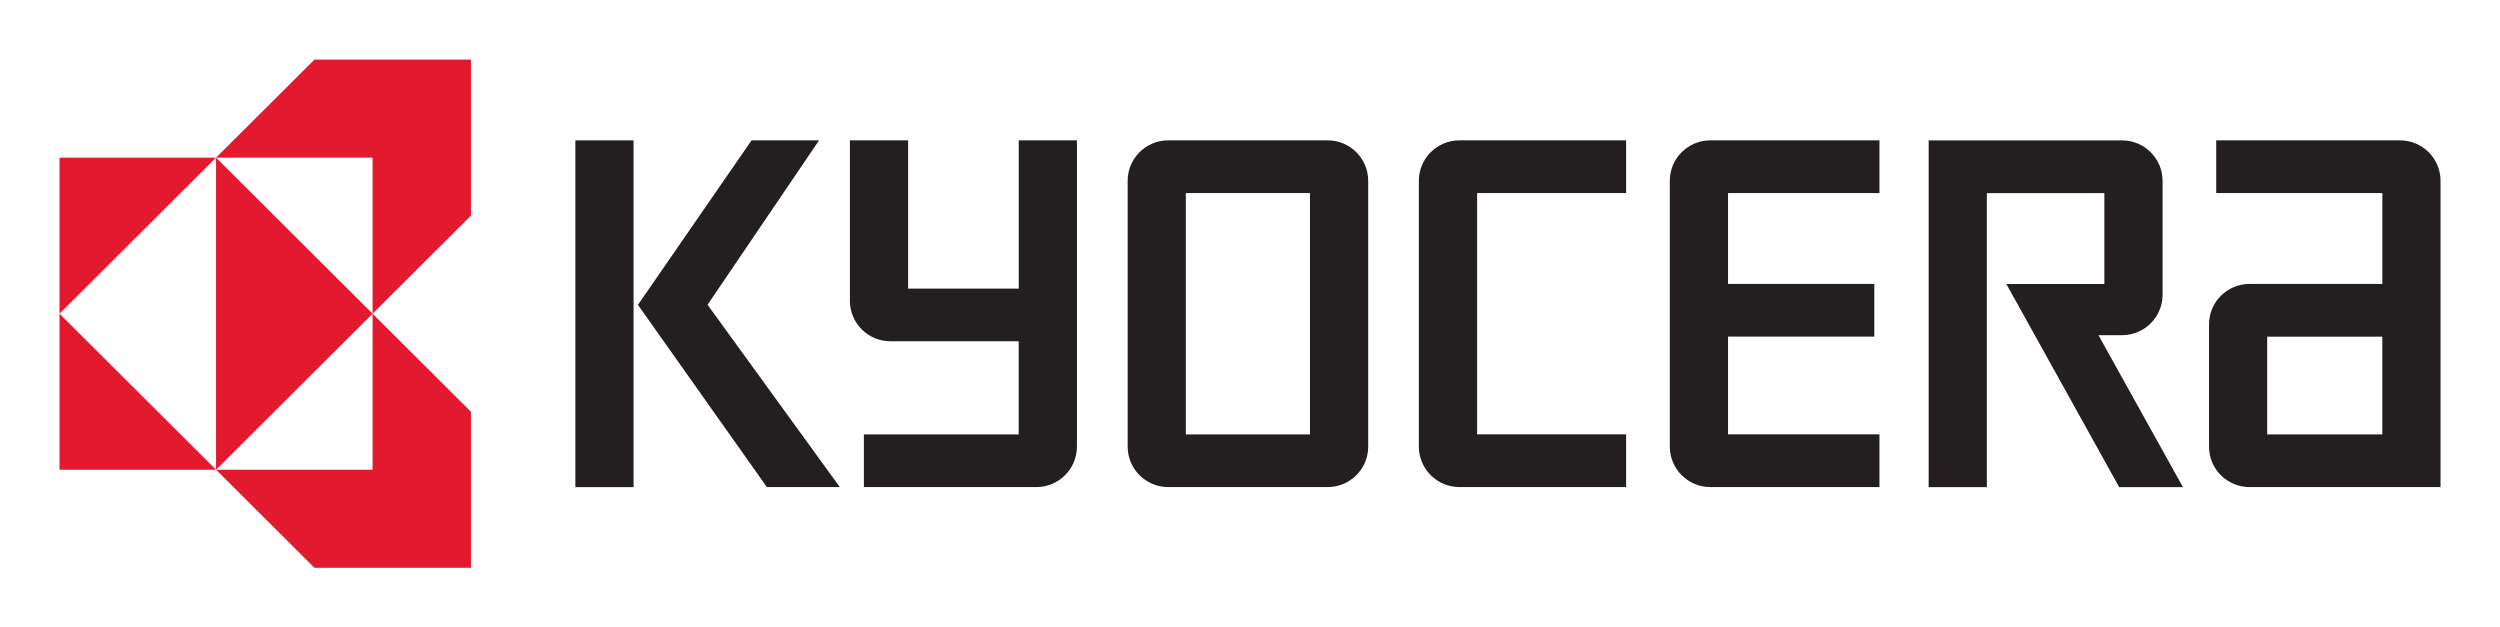
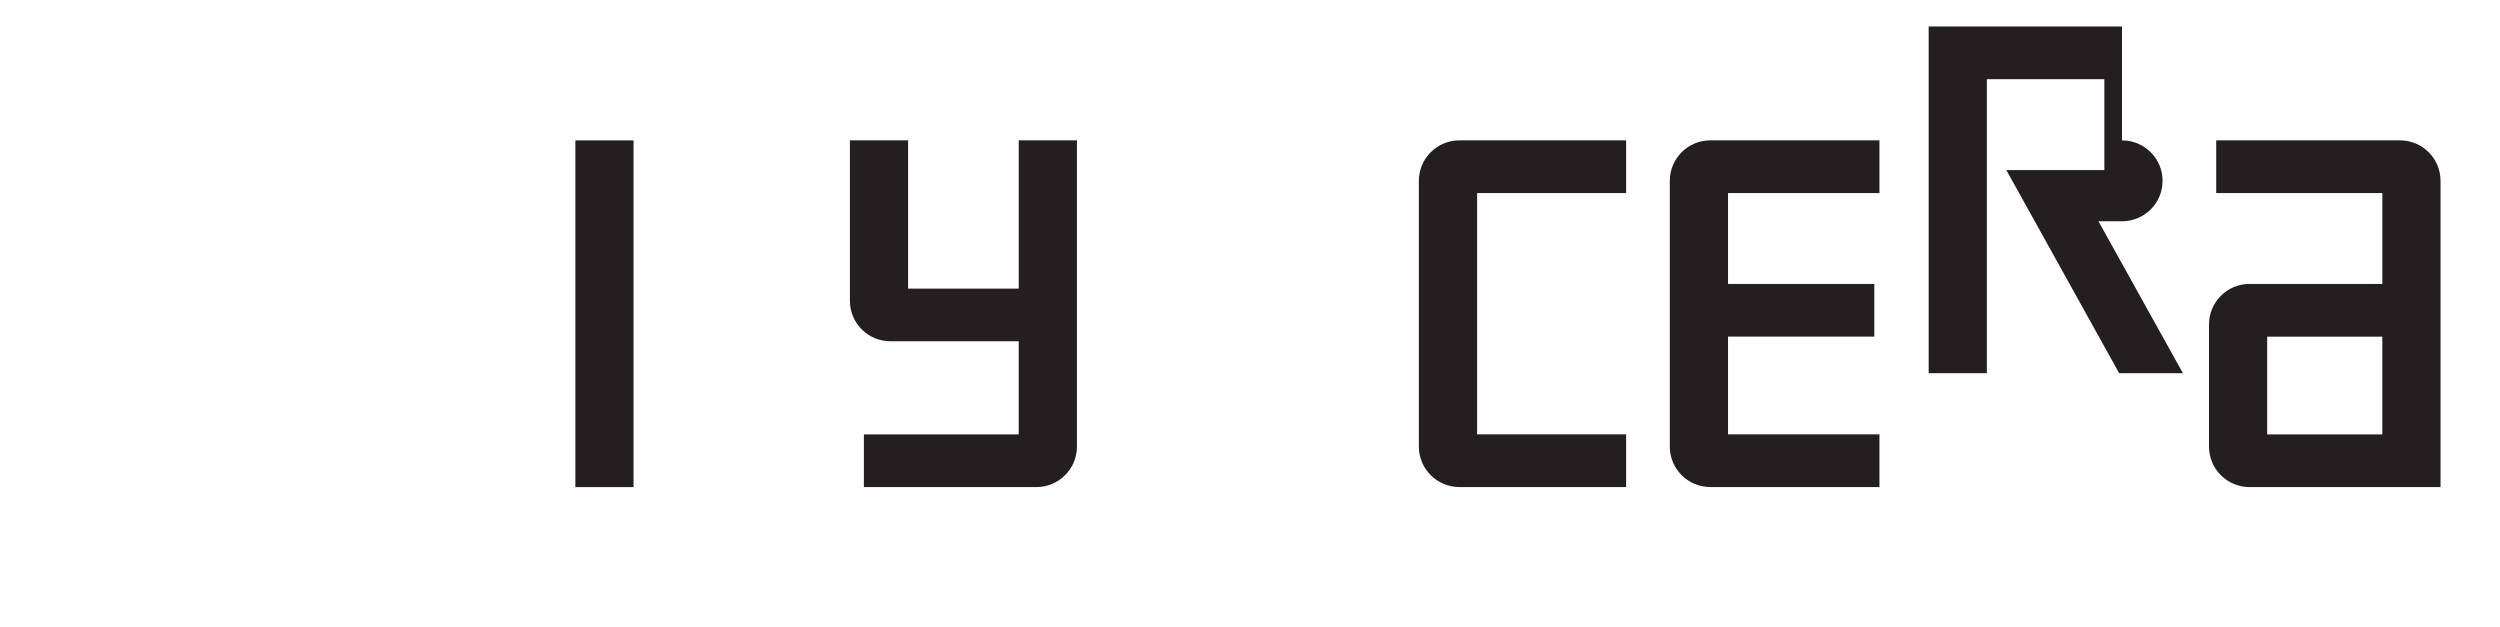
<svg xmlns="http://www.w3.org/2000/svg" version="1.1" id="svg2434" x="0px" y="0px" width="744.09px" height="186.73px" viewBox="0 0 744.09 186.73" style="enable-background:new 0 0 744.09 186.73;" xml:space="preserve">
  <style type="text/css">
	.st0{fill:#E31A2F;}
	.st1{fill:#231F20;}
</style>
  <g id="layer1" transform="translate(-36.786,52.913)">
    <g id="g3846" transform="translate(17.709,17.741)">
-       <path id="path3435" class="st0" d="M112.66-52.91L83.38-23.73h46.59v46.44l29.28-29.19v-46.44H112.66z M129.97,22.71v46.44H83.38    l29.28,29.19h46.59V51.9L129.97,22.71z M129.97,22.71L83.38-23.73v92.88L129.97,22.71z M83.38,69.15L36.79,22.71v46.44H83.38z     M36.79,22.71l46.59-46.44H36.79V22.71z" />
      <path id="path3445" class="st1" d="M190.33-28.87h17.31v103.2h-17.31V-28.87" />
-       <path id="path3447" class="st1" d="M229.67,20.05l33.19-48.93h-20.09l-33.82,48.96l38.38,54.24h21.71L229.67,20.05" />
      <path id="path3449" class="st1" d="M688.63,74.32h56.84v-91.16c0-6.65-5.4-12.04-12.07-12.04h-54.7v15.68h49.45v27.05l-39.51,0    c-6.68,0-12.08,5.39-12.08,12.04v36.37C676.54,68.93,681.96,74.32,688.63,74.32z M693.87,29.55h34.27v29.08h-34.27V29.55" />
-       <path id="path3451" class="st1" d="M650.66-28.87c6.67,0,12.08,5.38,12.08,12.04v33.9c0,6.65-5.41,12.04-12.08,12.04    c0,0-4.89,0-7,0l25.14,45.22h-18.98l-33.58-60.46c0,0,27.41,0,29.17,0v-27.05h-34.97v87.51h-17.32v-103.2H650.66" />
+       <path id="path3451" class="st1" d="M650.66-28.87c6.67,0,12.08,5.38,12.08,12.04c0,6.65-5.41,12.04-12.08,12.04    c0,0-4.89,0-7,0l25.14,45.22h-18.98l-33.58-60.46c0,0,27.41,0,29.17,0v-27.05h-34.97v87.51h-17.32v-103.2H650.66" />
      <path id="path3453" class="st1" d="M516.07-16.84c0-6.65,5.4-12.04,12.07-12.04h50.33v15.68h-45.07v27.05h43.54v15.69h-43.54    v29.08h45.07v15.69h-50.33c-6.67,0-12.07-5.39-12.07-12.04V-16.84" />
      <path id="path3455" class="st1" d="M441.38-16.84c0-6.65,5.41-12.04,12.08-12.04h49.61v15.68h-44.35v71.82h44.35v15.69h-49.61    c-6.67,0-12.08-5.39-12.08-12.04V-16.84" />
-       <path id="path3457" class="st1" d="M354.71-16.84c0-6.65,5.4-12.04,12.07-12.04h47.45c6.67,0,12.07,5.38,12.07,12.04v79.12    c0,6.65-5.4,12.04-12.08,12.04h-47.44c-6.67,0-12.07-5.39-12.07-12.04V-16.84z M372.02,58.63h36.95v-71.82h-36.95V58.63" />
      <path id="path3459" class="st1" d="M272.04,18.88v-47.76h17.32c0,0,0,42.3,0,44.12h32.93v-44.12h17.32v91.16    c0,6.65-5.41,12.04-12.08,12.04l-51.33,0V58.63c0,0,44.27,0.01,46.08,0.01V30.92c-1.8,0-38.18,0-38.18,0    C277.44,30.92,272.04,25.53,272.04,18.88" />
    </g>
  </g>
</svg>